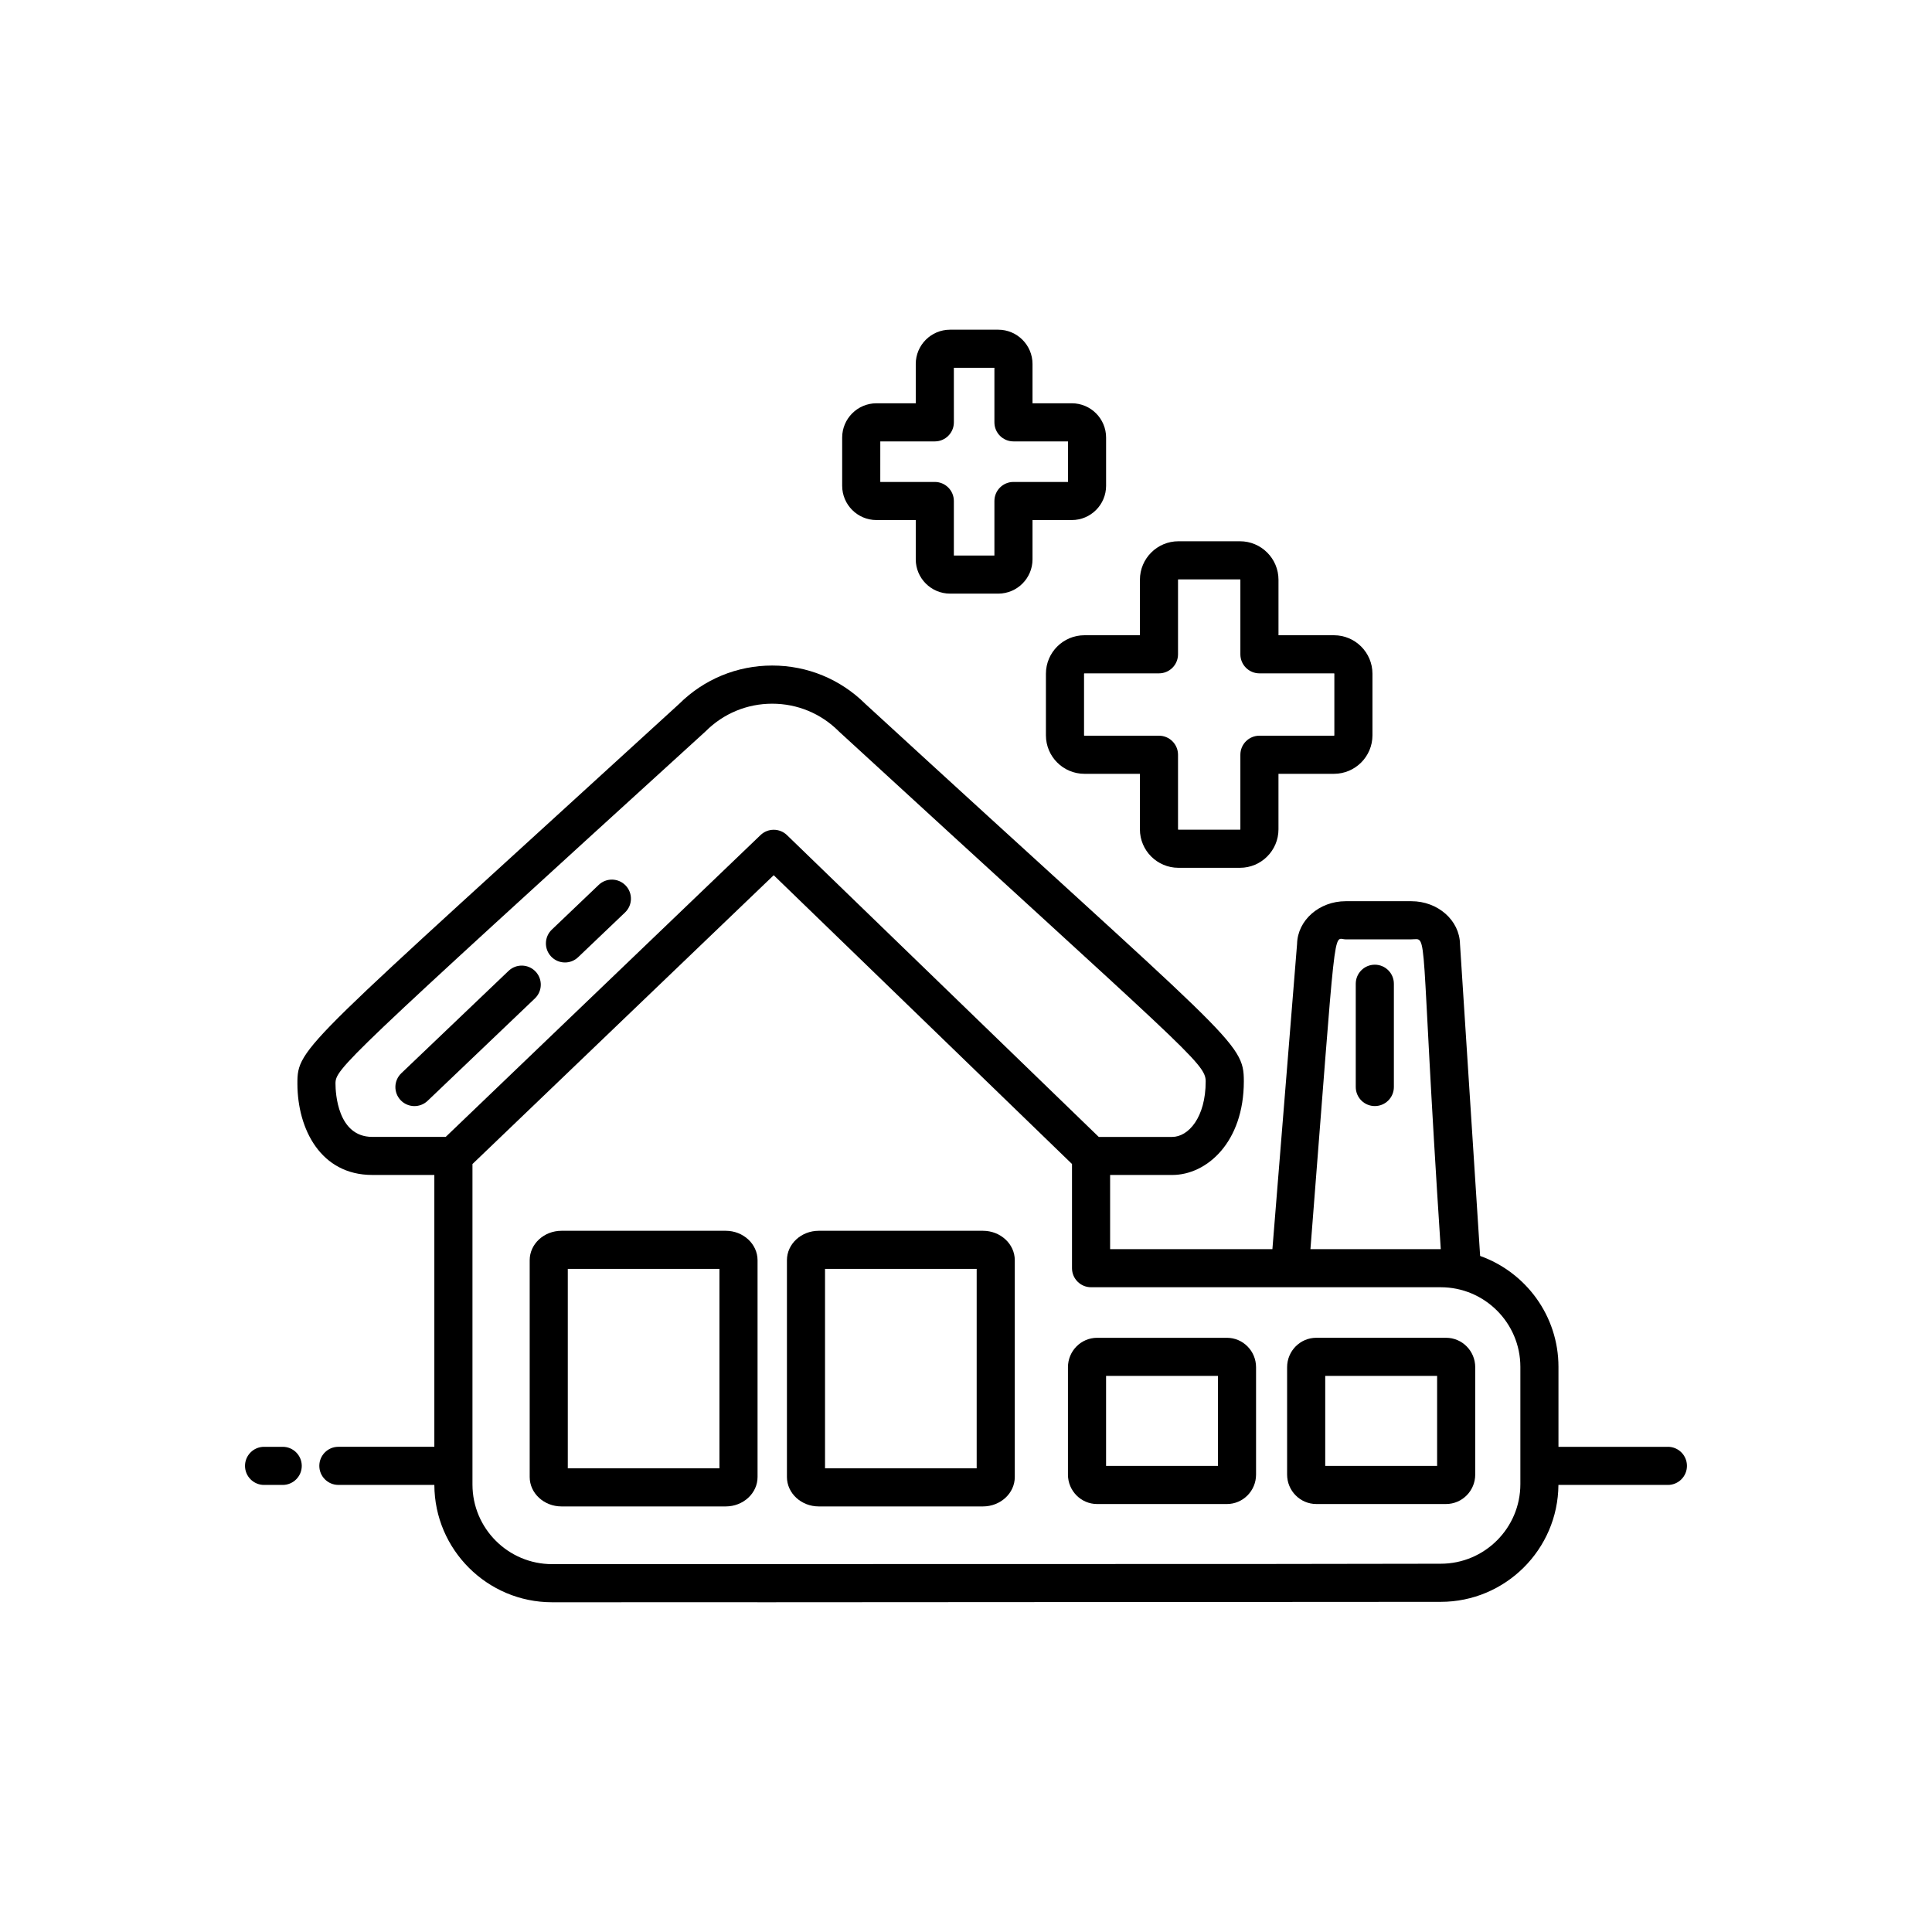
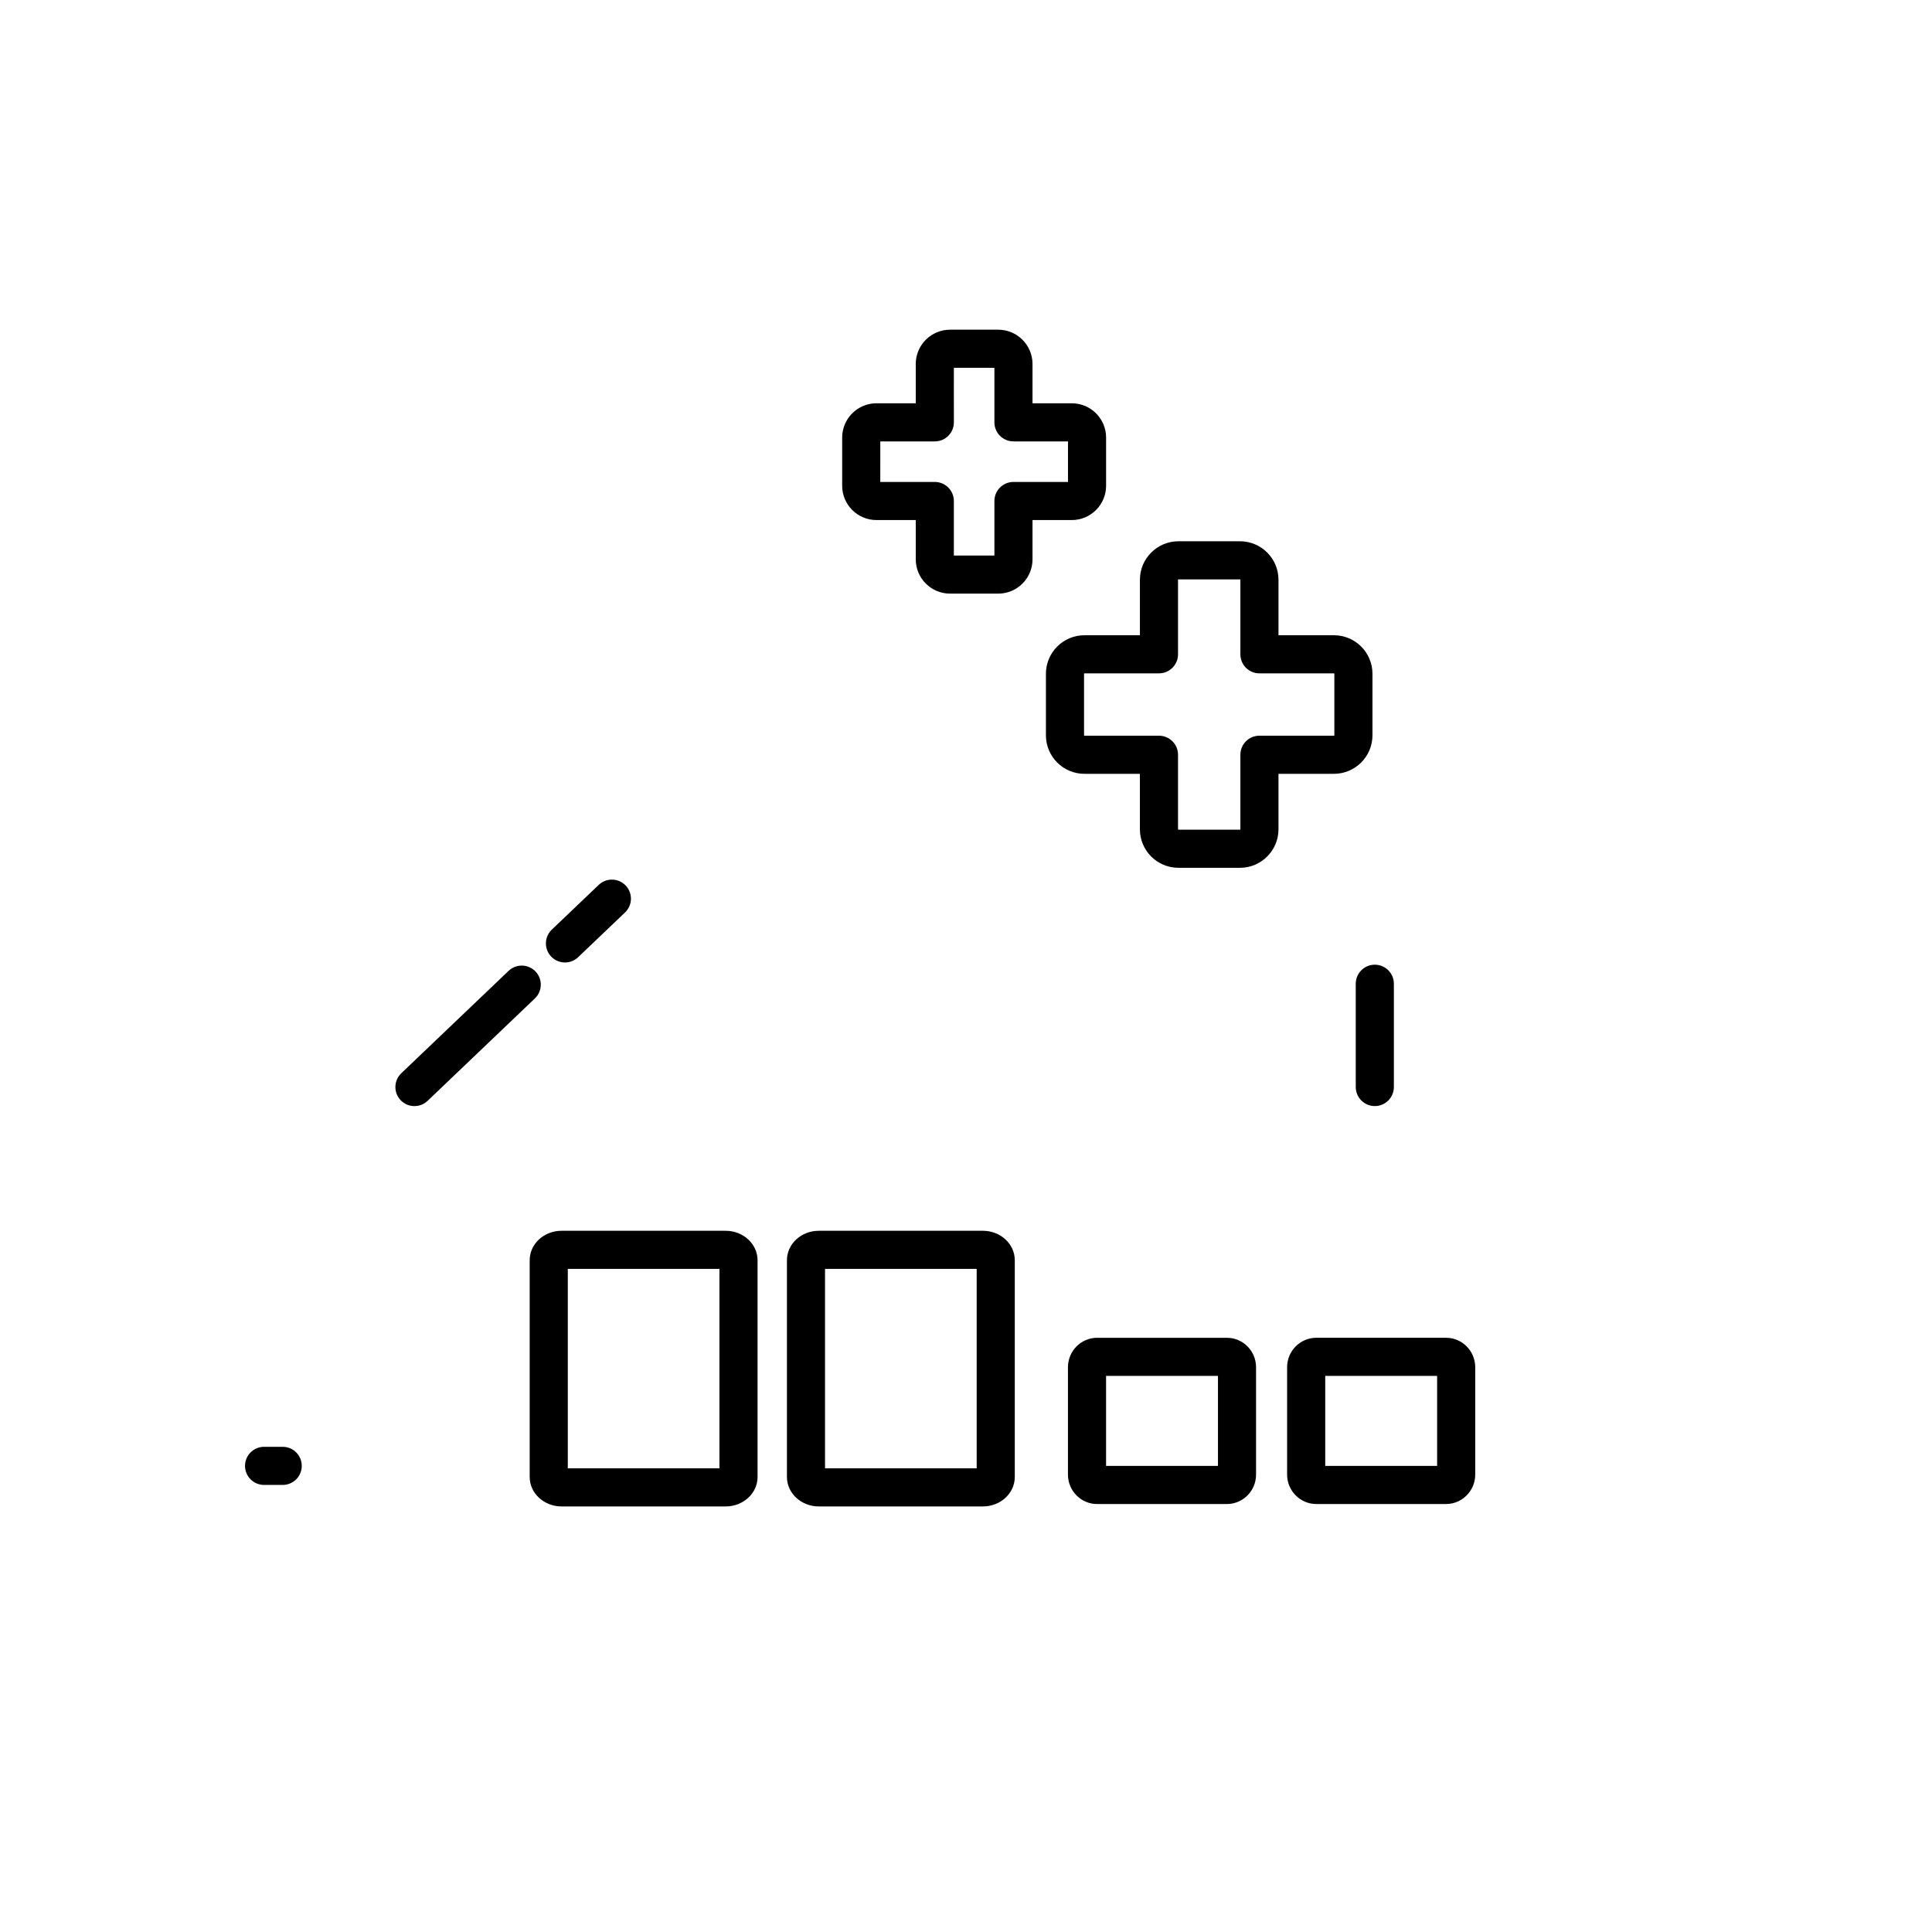
<svg xmlns="http://www.w3.org/2000/svg" fill="#000000" width="800px" height="800px" version="1.1" viewBox="144 144 512 512">
  <g>
    <path d="m421.18 322.55v16.316c0 5.625 4.574 10.203 10.203 10.203h14.703v14.703c0 5.625 4.578 10.203 10.203 10.203h16.32c5.625 0 10.199-4.578 10.199-10.203v-14.703h14.703c5.625 0 10.203-4.578 10.203-10.203v-16.316c0-5.625-4.574-10.203-10.203-10.203h-14.699v-14.703c0-5.625-4.574-10.203-10.199-10.203h-16.32c-5.625 0-10.203 4.578-10.203 10.203v14.703h-14.703c-5.629 0-10.207 4.574-10.207 10.203zm35.008-5.156v-19.754c0-0.059 0.047-0.102 0.102-0.102h16.32c0.059 0 0.102 0.043 0.102 0.102v19.754c0 2.789 2.262 5.051 5.051 5.051h19.754c0.059 0 0.102 0.047 0.102 0.102v16.316c0 0.059-0.047 0.105-0.102 0.105h-19.754c-2.789 0-5.051 2.262-5.051 5.051v19.754c0 0.059-0.047 0.102-0.102 0.102h-16.32c-0.059 0-0.102-0.047-0.102-0.102v-19.754c0-2.789-2.262-5.051-5.051-5.051h-19.754c-0.059 0-0.102-0.047-0.102-0.105v-16.316c0-0.059 0.047-0.102 0.102-0.102h19.754c2.793 0 5.051-2.262 5.051-5.051z" />
    <path d="m376.27 281.82h10.414v10.414c0 5.008 4.078 9.082 9.086 9.082h12.773c5.008 0 9.082-4.074 9.082-9.082v-10.414h10.418c5.008 0 9.082-4.074 9.082-9.086v-12.773c0-5.008-4.074-9.086-9.082-9.086h-10.418v-10.414c0-5.008-4.078-9.086-9.082-9.086h-12.773c-5.012 0-9.086 4.074-9.086 9.086v10.414h-10.414c-5.008 0-9.086 4.074-9.086 9.086v12.773c0 5.012 4.074 9.086 9.086 9.086zm1.016-20.844h14.449c2.789 0 5.051-2.262 5.051-5.051l-0.004-14.449h10.746v14.449c0 2.789 2.262 5.051 5.051 5.051h14.449v10.746h-14.449c-2.789 0-5.051 2.262-5.051 5.051v14.449h-10.746v-14.449c0-2.789-2.262-5.051-5.051-5.051h-14.449z" />
    <path d="m336.32 470.17h-43.508c-4.652 0-8.438 3.5-8.438 7.805v57.445c0 4.301 3.785 7.801 8.438 7.801h43.508c4.652 0 8.441-3.5 8.441-7.801v-57.445c-0.004-4.301-3.789-7.805-8.441-7.805zm-1.66 62.953h-40.188v-52.852h40.188z" />
    <path d="m404.49 470.17h-43.504c-4.656 0-8.441 3.5-8.441 7.805v57.445c0 4.301 3.789 7.801 8.441 7.801h43.504c4.652 0 8.438-3.5 8.438-7.801v-57.445c0.004-4.301-3.781-7.805-8.438-7.805zm-1.66 62.953h-40.188v-52.852h40.188z" />
    <path d="m469.14 498.53h-34.391c-4.262 0-7.731 3.5-7.731 7.805v28.445c0 4.301 3.465 7.805 7.731 7.805h34.391c4.262 0 7.727-3.5 7.727-7.805v-28.445c0.004-4.309-3.465-7.805-7.727-7.805zm-2.367 33.949h-29.652v-23.848h29.652z" />
    <path d="m534.95 506.33c0-4.305-3.465-7.805-7.731-7.805h-34.391c-4.262 0-7.731 3.5-7.731 7.805v28.445c0 4.301 3.469 7.805 7.731 7.805h34.391c4.262 0 7.731-3.504 7.731-7.805zm-39.75 2.297h29.652v23.852h-29.652z" />
    <path d="m297.21 397.67 12.43-11.859c2.019-1.926 2.094-5.121 0.168-7.141-1.926-2.016-5.121-2.094-7.141-0.168l-12.43 11.859c-2.019 1.926-2.094 5.121-0.168 7.141 1.922 2.012 5.117 2.098 7.141 0.168z" />
    <path d="m257.32 435.73 28.43-27.133c2.019-1.926 2.094-5.121 0.168-7.141-1.926-2.016-5.121-2.09-7.141-0.164l-28.43 27.133c-2.019 1.926-2.094 5.121-0.168 7.141 1.926 2.016 5.125 2.09 7.141 0.164z" />
    <path d="m508.34 437.12c2.789 0 5.051-2.262 5.051-5.051v-27.363c0-2.789-2.262-5.051-5.051-5.051-2.789 0-5.051 2.262-5.051 5.051v27.363c0.004 2.797 2.262 5.051 5.051 5.051z" />
-     <path d="m586.01 527.42h-29v-21.184c0-13.543-8.676-25.09-20.758-29.395l-5.336-82.656c-0.113-6.277-5.848-11.355-12.883-11.355h-17.41c-7.016 0-12.742 5.051-12.883 11.305l-6.539 80.902h-43.008v-19.656h16.449c9.203 0 18.988-8.699 18.988-24.82 0-10.559-2.758-10.438-100.29-100.01-6.609-6.562-15.371-10.176-24.688-10.176s-18.078 3.613-24.684 10.176c-99.848 91.332-101.18 90.785-101.15 100.68 0.035 12.02 6.184 24.145 19.84 24.145h16.449v72.039h-25.43c-2.789 0-5.051 2.262-5.051 5.051 0 2.789 2.262 5.051 5.051 5.051h25.434c0.055 17.156 14.027 31.098 31.195 31.098 122-0.039-49.965 0.074 235.5-0.109 17.133 0 31.078-13.879 31.195-30.984h29.008c2.789 0 5.051-2.262 5.051-5.051 0-2.793-2.262-5.055-5.051-5.055zm-60.199 30.984c-90.738 0.109 43.176 0.039-235.5 0.109-11.637 0-21.102-9.465-21.102-21.098v-84.934l79.832-76.539 79.051 76.527v27.613c0 2.789 2.262 5.051 5.051 5.051h92.668c11.633 0 21.102 9.465 21.102 21.098v31.07c0.004 11.637-9.461 21.102-21.098 21.102zm-194.79-220.62c4.707-4.707 10.965-7.297 17.621-7.297 6.66 0 12.918 2.594 17.629 7.301 0.051 0.051 0.102 0.102 0.156 0.152 92.062 84.539 97.094 87.797 97.094 92.637 0 9.559-4.578 14.719-8.887 14.719h-19.453l-82.617-79.977c-1.949-1.887-5.047-1.898-7.008-0.02l-83.438 79.992-19.465-0.004c-9.23 0-9.734-11.727-9.742-14.078-0.012-3.973 1.523-5.441 97.949-93.273 0.055-0.051 0.109-0.102 0.16-0.152zm169.6 55.152h17.41c4.672 0 2.062-5.129 7.789 82.105h-0.016-34.523c7.035-89.395 5.844-82.105 9.34-82.105z" />
    <path d="m218.92 527.42h-4.938c-2.789 0-5.051 2.262-5.051 5.051 0 2.789 2.262 5.051 5.051 5.051h4.938c2.789 0 5.051-2.262 5.051-5.051-0.004-2.789-2.262-5.051-5.051-5.051z" />
  </g>
</svg>